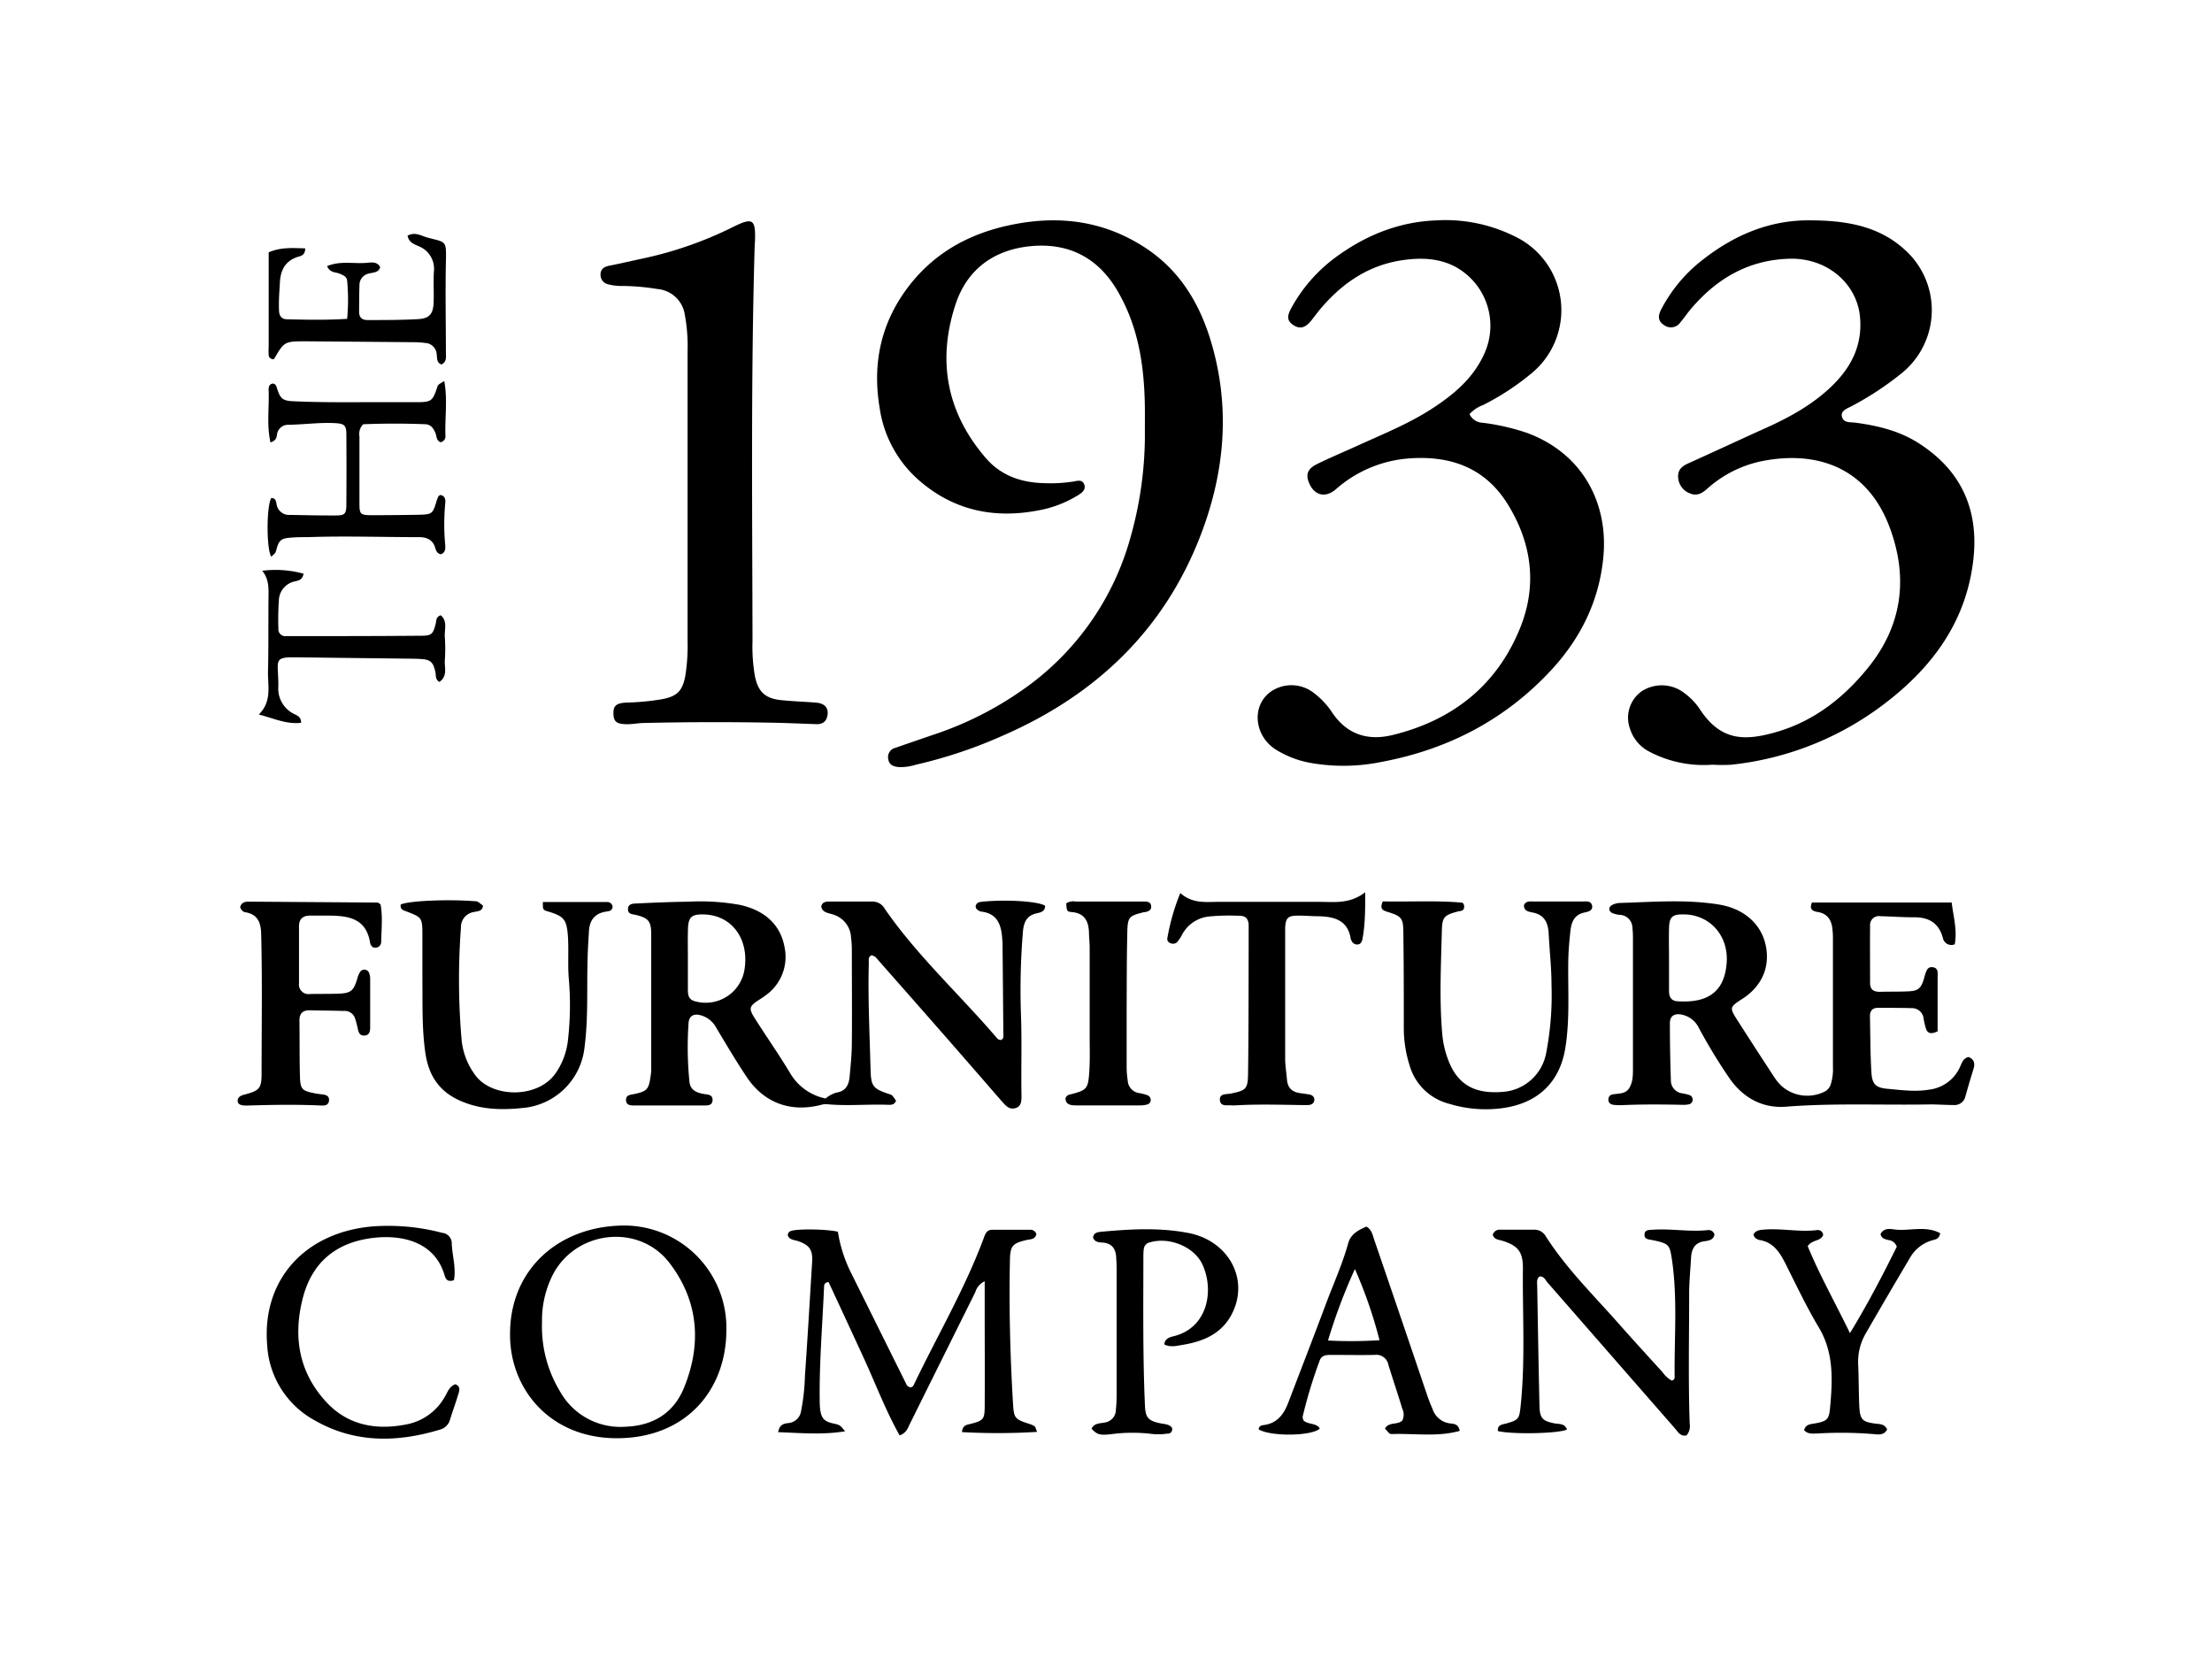
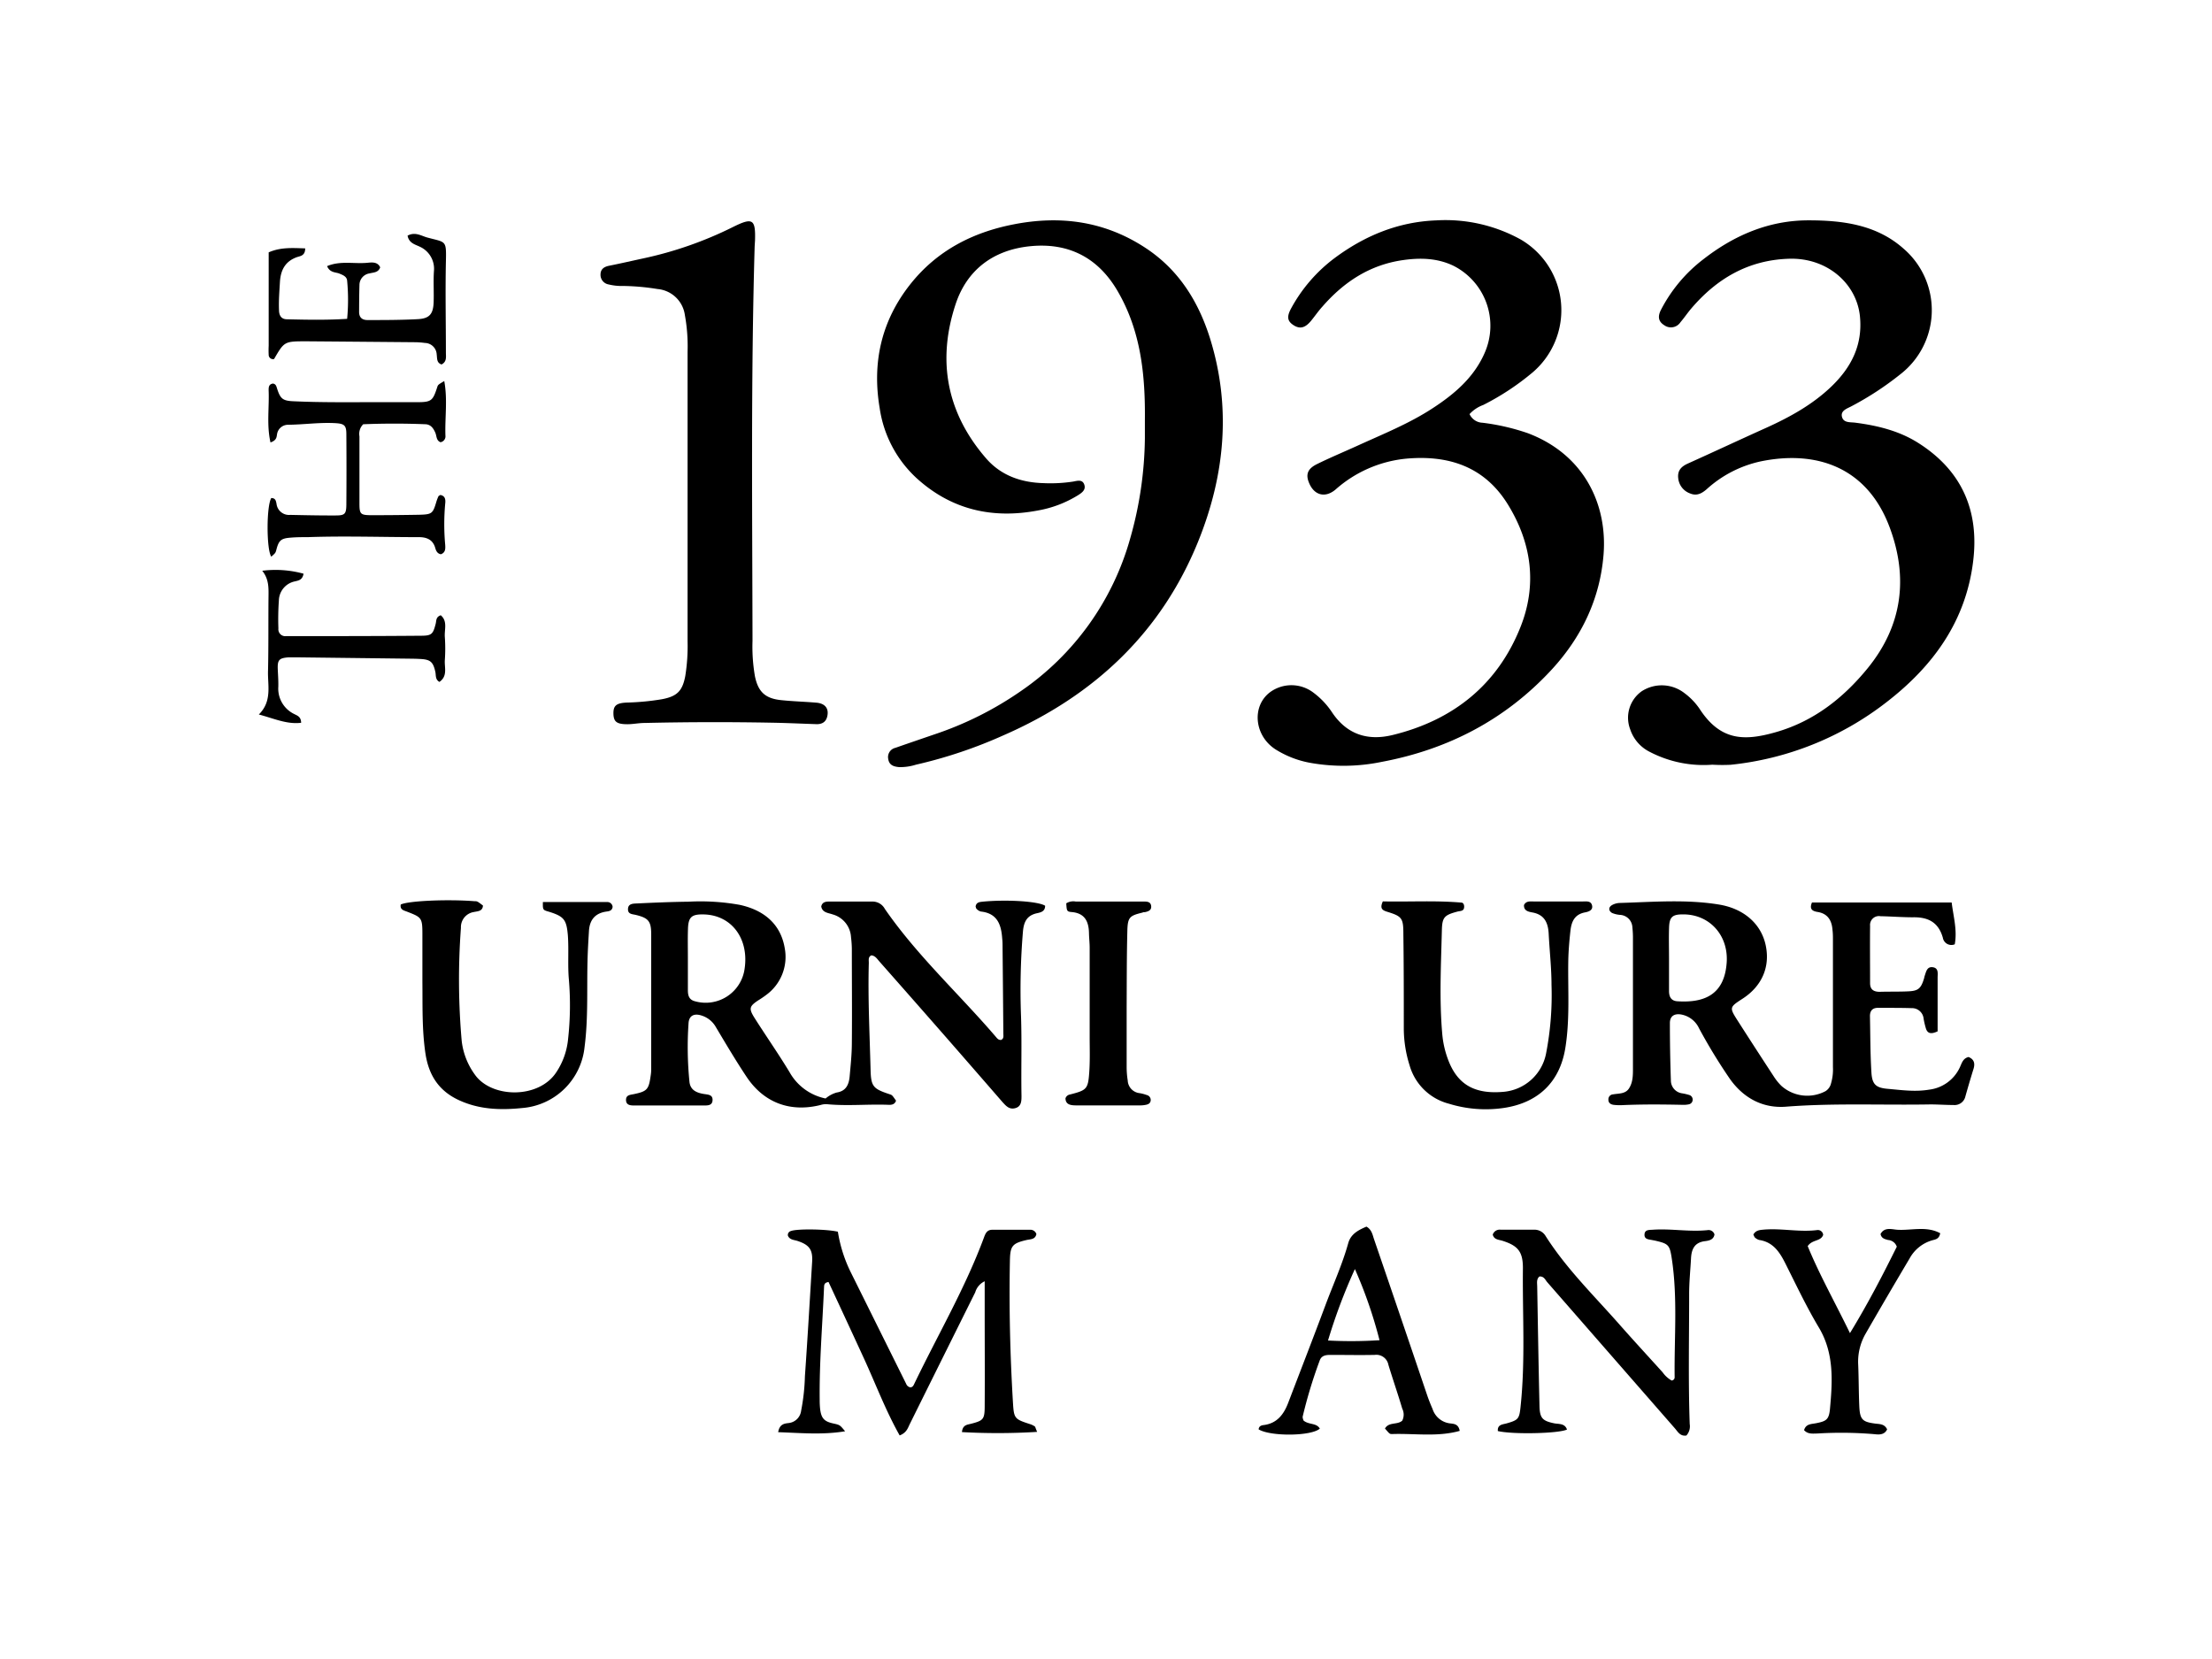
<svg xmlns="http://www.w3.org/2000/svg" id="Layer_1" data-name="Layer 1" viewBox="0 0 512 384">
  <title>Prommt Client Colour Logos</title>
  <path d="M191.1,254.26a6.81,6.81,0,0,1,2.56-1.38c2.16-.32,2.82-1.82,3-3.68.22-2.49.49-5,.51-7.48.07-7.4,0-14.81,0-22.22a24.87,24.87,0,0,0-.19-2.58,5.8,5.8,0,0,0-4.26-5.27c-1-.36-2.37-.38-2.63-1.83.21-1,1-1.14,1.77-1.14,3.38,0,6.76,0,10.14,0a3.22,3.22,0,0,1,2.81,1.7c7.48,10.83,17.21,19.7,25.72,29.64.3.35.61.76,1.21.68.66-.32.5-.95.5-1.49q-.08-10-.18-19.91c0-.67,0-1.35-.08-2-.21-3.21-1.09-5.89-4.93-6.31a2.07,2.07,0,0,1-1-.61c-.13-.1-.15-.33-.23-.53.13-1,.9-1.07,1.69-1.15,5.63-.54,12.87-.07,14.4.95,0,1.32-1,1.54-1.93,1.74-2.29.51-3,2-3.2,4.18a162.37,162.37,0,0,0-.45,19.6c.21,6.16,0,12.31.11,18.46,0,1.17,0,2.46-1.41,2.86s-2.17-.5-3-1.41q-6.63-7.64-13.28-15.25-7.6-8.68-15.26-17.35c-.49-.56-.91-1.26-1.8-1.35-.8.38-.58,1.13-.59,1.75-.23,8.28.2,16.54.41,24.8.1,3.84.63,4.35,4.42,5.6.57.19.57.19,1.47,1.49-.31.93-1.1,1-1.88.95-4.72-.17-9.44.32-14.15-.14a4.14,4.14,0,0,0-1.41.18c-7,1.76-13.1-.47-17.12-6.46-2.51-3.76-4.81-7.66-7.13-11.54a5.74,5.74,0,0,0-3.26-2.68c-1.8-.6-3,0-3.08,1.83a80.57,80.57,0,0,0,.22,13.54c.24,2,1.83,2.55,3.55,2.8.88.13,1.84.19,1.79,1.4s-1.05,1.23-1.92,1.23q-8.1,0-16.21,0c-.88,0-1.89-.07-1.9-1.27s1-1.18,1.87-1.37c3-.63,3.39-1.08,3.82-4.15a9.75,9.75,0,0,0,.14-1.43c0-10.49,0-21,0-31.45,0-3-.68-3.72-3.48-4.42-.83-.21-1.92-.15-1.89-1.34,0-1.37,1.3-1.29,2.19-1.34,4-.19,7.9-.35,11.85-.4a51.41,51.41,0,0,1,11.81.73c5.95,1.29,9.59,4.74,10.45,10.15a10.89,10.89,0,0,1-4.28,10.68,22.9,22.9,0,0,1-1.91,1.3c-2,1.34-2.19,1.86-.85,4,2.68,4.23,5.55,8.33,8.14,12.61A12.36,12.36,0,0,0,191.1,254.26Zm-31.88-32.58h0c0,2.49,0,5,0,7.47,0,1.2.21,2.27,1.69,2.62a9.09,9.09,0,0,0,11.45-7.61c1-6.89-3-12.31-9.39-12.5-2.89-.08-3.65.58-3.73,3.41C159.17,217.27,159.22,219.47,159.22,221.68Z" />
  <path d="M419.41,208.89h32.33c.41,3.29,1.32,6.41.72,9.68a2,2,0,0,1-2.76-1.52c-1-3.51-3.32-4.8-6.93-4.73-2.49,0-5-.2-7.51-.25a2.05,2.05,0,0,0-2.4,2.23c-.05,4.42,0,8.85,0,13.27,0,1.47.82,2,2.24,2,2.22-.07,4.44,0,6.66-.11s2.89-.64,3.59-3c.06-.19.07-.38.14-.56.35-1,.54-2.28,2-2,1.26.25,1,1.48,1,2.39,0,4.21,0,8.42,0,12.43-1.5.7-2.33.53-2.71-.67a19.18,19.18,0,0,1-.53-2.24,2.69,2.69,0,0,0-2.76-2.46c-2.6-.08-5.21-.06-7.82-.07-1.36,0-1.87.8-1.84,2,.09,4.32.07,8.65.34,13,.17,2.77,1.09,3.52,3.81,3.75,3.16.28,6.32.73,9.52.19a9,9,0,0,0,7.15-5.2c.43-.92.69-2.05,2-2.36,1.26.51,1.55,1.44,1.15,2.75-.66,2.11-1.28,4.23-1.88,6.36a2.56,2.56,0,0,1-2.76,2c-1.93,0-3.85-.16-5.78-.13-11,.18-22-.34-33,.52-5.31.41-9.76-1.95-12.92-6.36A127.39,127.39,0,0,1,393.26,238a5.67,5.67,0,0,0-4.19-3.19c-1.49-.23-2.55.35-2.55,2q0,6.63.23,13.26a3,3,0,0,0,2.63,3,13.26,13.26,0,0,1,1.68.4,1.11,1.11,0,0,1,.73,1.14,1.08,1.08,0,0,1-.88,1,5.76,5.76,0,0,1-1.43.12c-4.73-.1-9.46-.14-14.19.08a12.52,12.52,0,0,1-1.73-.07c-.74-.09-1.3-.43-1.27-1.27a1.13,1.13,0,0,1,1.06-1.16c1.31-.24,2.83-.07,3.68-1.34,1-1.51.94-3.29.94-5q0-14.85,0-29.72a22.35,22.35,0,0,0-.13-2.59,3,3,0,0,0-2.75-2.89,6,6,0,0,1-1.95-.45c-.83-.49-.9-1.31,0-1.83A3.93,3.93,0,0,1,375,209c7.61-.22,15.24-.87,22.82.36,5.78.93,9.8,4.43,10.87,9.4s-.81,9.45-5.31,12.38c-3.09,2-3.12,2.05-1.17,5.11q4.13,6.45,8.32,12.85a12.54,12.54,0,0,0,1.8,2.24,9,9,0,0,0,10.22,1.22,2.93,2.93,0,0,0,1.28-1.84,11.3,11.3,0,0,0,.43-3.71q0-14.72,0-29.43c0-.77,0-1.54-.1-2.31-.16-2.25-1.12-3.85-3.56-4.2C419.5,210.87,418.76,210.43,419.41,208.89Zm-33.09,13c0,2.5,0,5,0,7.5,0,1.27.45,2.28,1.94,2.37,6.34.42,10.92-1.61,11.41-9,.42-6.29-4-11.17-10.16-11.11-2.41,0-3.1.61-3.18,3.05S386.32,219.51,386.32,221.91Z" />
  <path d="M240.06,331.43a148.65,148.65,0,0,1-17.4.05c.15-1.7,1.24-1.7,2.11-1.93,2.77-.72,3.13-1,3.15-3.89.05-7.51,0-15,0-22.51,0-2.09,0-4.17,0-6.58a4.08,4.08,0,0,0-2.19,2.56q-7.59,15.25-15.15,30.5c-.45.91-.73,2-2.34,2.62-3.23-5.73-5.54-11.89-8.28-17.85s-5.47-11.83-8.18-17.66c-1.14.16-1,.84-1.05,1.37-.37,8.64-1.1,17.27-1,25.93a19.5,19.5,0,0,0,.09,2c.26,2.24.93,3,3.14,3.46,1.45.33,1.45.33,2.65,1.79-5.27.87-10.29.38-15.49.21.32-1.91,1.47-2,2.46-2.12a3.26,3.26,0,0,0,2.85-2.82,48.12,48.12,0,0,0,.88-8c.62-8.82,1.13-17.65,1.67-26.47.17-2.83-.64-3.95-3.4-4.86-.8-.26-1.77-.23-2.2-1.19a.93.93,0,0,1,.69-1.1c1.35-.55,8.28-.46,10.87.16a32.63,32.63,0,0,0,3.11,9.64q6.35,12.79,12.7,25.58a1.27,1.27,0,0,0,.91.79c.66.05.85-.59,1.09-1.07,5.38-11.17,11.67-21.91,16-33.59.36-1,.73-1.79,1.91-1.8,2.89,0,5.79,0,8.68,0a1.46,1.46,0,0,1,1.55,1c-.28,1.28-1.37,1.16-2.28,1.37-3.28.76-3.78,1.36-3.85,4.7-.22,11,.05,21.92.7,32.87.23,3.79.34,3.88,4.1,5.09a4.2,4.2,0,0,1,1,.52C239.67,330.36,239.7,330.6,240.06,331.43Z" />
  <path d="M362.7,330.89c-1.95.94-12.57,1.16-16,.35-.14-1.55,1.15-1.52,2.08-1.79,2.64-.75,2.88-1.07,3.16-3.69,1.16-10.74.44-21.51.56-32.27,0-3.78-1.16-5.15-4.69-6.28-.87-.28-2-.24-2.29-1.45a1.7,1.7,0,0,1,1.81-1.13c2.6,0,5.21,0,7.81,0a3,3,0,0,1,2.63,1.49c4.73,7.44,11,13.58,16.81,20.15,3.37,3.83,6.83,7.58,10.25,11.36a6.47,6.47,0,0,0,2.09,1.91.74.74,0,0,0,.7-.79c-.11-9.12.72-18.26-.65-27.35-.48-3.2-.73-3.51-3.76-4.21-.28-.07-.57-.11-.85-.17-.75-.15-1.71-.16-1.72-1.18,0-1.25,1.06-1.14,1.91-1.2,4.24-.3,8.47.54,12.71.09a1.41,1.41,0,0,1,1.58,1c-.19,1.23-1.28,1.44-2.16,1.55-2.48.29-3.16,1.88-3.27,4-.15,2.78-.44,5.56-.43,8.34,0,10-.22,20,.13,30a3.17,3.17,0,0,1-.77,2.65c-1.49.23-2-.93-2.76-1.77q-14.73-16.86-29.44-33.71c-.48-.55-.74-1.4-1.81-1.33-.74.62-.53,1.53-.52,2.35.16,9.22.31,18.44.53,27.66.07,2.82.72,3.44,3.52,4C360.94,329.64,362.23,329.48,362.7,330.89Z" />
  <path d="M125.66,208.79c5,0,10,0,15,0a1.22,1.22,0,0,1,1.14,1.12c-.15,1.08-1.08,1-1.78,1.14-2.49.48-3.56,2.1-3.7,4.47s-.28,4.61-.33,6.91c-.17,6.63.18,13.26-.68,19.88a15.77,15.77,0,0,1-14.45,14.16c-5.06.52-10,.35-14.72-1.86s-6.94-5.92-7.67-10.8c-.82-5.54-.64-11.13-.7-16.7,0-3.65,0-7.31,0-11s-.24-3.8-3.5-5.07c-.81-.32-1.73-.46-1.51-1.67,1.71-.86,10.84-1.27,17.1-.77.61,0,.61,0,1.93,1-.08,1.36-1.22,1.3-2.1,1.5a3.53,3.53,0,0,0-3,3.65,161.53,161.53,0,0,0,.18,26.21,16.32,16.32,0,0,0,3,7.71c3.79,5.52,14.78,5.77,18.88-.46a16.72,16.72,0,0,0,2.75-7.8,71,71,0,0,0,.19-13.52c-.33-3.44,0-6.92-.25-10.38-.31-3.64-.88-4.39-4.39-5.48C125.63,210.62,125.63,210.62,125.66,208.79Z" />
  <path d="M320.08,208.64c5.95.14,12.07-.25,18.2.28.43,0,.74.59.58,1.3s-.95.62-1.59.8c-3,.81-3.46,1.31-3.53,4.39-.2,8-.61,15.93.09,23.9a22.3,22.3,0,0,0,1.53,6.42c2.17,5.38,6.08,7.54,12.51,7a11,11,0,0,0,10-8.93A70.82,70.82,0,0,0,359.12,228c0-3.93-.45-7.87-.65-11.8-.12-2.55-.94-4.49-3.78-5-.91-.17-2-.37-1.94-1.71.49-1,1.44-.83,2.28-.83,3.76,0,7.52,0,11.28,0,.85,0,1.92-.2,2.19.9s-.75,1.46-1.59,1.62c-2.45.46-3.18,2.12-3.42,4.34s-.45,4.58-.49,6.89c-.11,6.72.4,13.45-.68,20.15-1.27,7.93-6.33,12.76-14.38,13.91a28.84,28.84,0,0,1-12.57-1,12.79,12.79,0,0,1-9.1-8.88,28.56,28.56,0,0,1-1.34-8.51c0-7.3,0-14.61-.1-21.92,0-3.67-.34-4.07-3.75-5.12C320,210.7,319.31,210.32,320.08,208.64Z" />
-   <path d="M118.06,308.87c-.08-14.49,10.53-24.6,25.27-25.18A23.7,23.7,0,0,1,168.13,308c-.08,13.69-9.24,24.79-25.14,24.9C127.27,333,118,321.43,118.06,308.87Zm7.4-2.78a28.87,28.87,0,0,0,4.18,16,16,16,0,0,0,15.2,8.14c6.34-.24,11-3.14,13.41-8.83,4.23-10.21,3.49-20.28-3.34-29.14-7-9.05-21.35-7.52-26.8,2.51A23.19,23.19,0,0,0,125.46,306.09Z" />
-   <path d="M55.59,210c.25-1.1,1.09-1.31,2-1.3l29.78.21c.17,0,.33.18.71.39.53,2.8.21,5.76.15,8.71A1.34,1.34,0,0,1,87,219.36c-.81.08-1.24-.54-1.35-1.24-.92-5.55-5-6.16-9.54-6.19-1.45,0-2.89,0-4.34,0-1.65,0-2.55.77-2.56,2.43,0,4.42,0,8.84,0,13.26a2.21,2.21,0,0,0,2.53,2.46c2.22-.05,4.44,0,6.65-.08,2.83-.12,3.41-.63,4.28-3.35a5.73,5.73,0,0,1,.62-1.59,1.18,1.18,0,0,1,2.2.34,3.31,3.31,0,0,1,.19,1.13q0,5.63,0,11.25c0,.9-.15,1.84-1.28,1.92S83,239,82.8,238.05a19.2,19.2,0,0,0-.68-2.5A2.49,2.49,0,0,0,79.6,234c-2.6-.08-5.2-.09-7.81-.15-1.67-.05-2.5.67-2.48,2.39.06,4.33,0,8.65.12,13,.09,2.88.51,3.23,3.31,3.8.57.11,1.14.2,1.72.26.92.1,1.82.3,1.69,1.48s-1.17,1.14-2,1.1c-5.5-.25-11-.16-16.48,0a11.24,11.24,0,0,1-1.16,0c-.69-.07-1.41-.19-1.49-1s.58-1.26,1.41-1.48c3.63-.95,4.12-1.41,4.12-5,0-10.76.18-21.52-.1-32.29-.07-2.86-1-4.6-3.92-5C56.13,210.87,55.81,210.63,55.59,210Z" />
-   <path d="M316,206.53c0,4.12,0,7.53-.66,10.91-.13.6-.41,1.11-1.09,1.18a1.4,1.4,0,0,1-1.39-.84,1.46,1.46,0,0,1-.22-.53c-.7-4.3-3.84-5.09-7.48-5.17-1.64,0-3.28-.18-4.91-.14-2.19.05-2.63.55-2.78,2.77,0,.58,0,1.16,0,1.73q0,14.3,0,28.57c0,1.65.29,3.26.42,4.88.16,2,1.25,2.89,3.1,3.14.66.08,1.33.19,2,.29s1.3.52,1.23,1.32-.7,1.1-1.43,1.14c-.58,0-1.16,0-1.74,0-5-.07-10-.22-15,.07a6.36,6.36,0,0,1-.87,0c-1.09-.1-2.69.38-2.82-1.22s1.57-1.3,2.59-1.52c3.41-.72,3.88-1,3.93-4.54.14-9.62.11-19.24.14-28.85,0-1.83,0-3.66,0-5.49,0-1.34-.55-2.25-2-2.25a49.75,49.75,0,0,0-7.22.16,8,8,0,0,0-6.2,4.22,9.05,9.05,0,0,1-1.11,1.68,1.4,1.4,0,0,1-1.61.25,1,1,0,0,1-.68-1.15,50.83,50.83,0,0,1,3-10.44c2.94,2.64,6.19,2,9.3,2.05,7.53,0,15.06,0,22.59,0C308.59,208.72,312.29,209.38,316,206.53Z" />
  <path d="M301.75,328.83c1.26,1,3,.49,3.74,1.85-2,1.77-11.41,1.84-14.16.17.06-.73.59-.94,1.19-1,3.09-.4,4.63-2.48,5.65-5.14,2.88-7.54,5.81-15.07,8.63-22.63,1.78-4.77,3.9-9.41,5.27-14.33.59-2.15,2.4-3.06,4.22-3.83,1.29.75,1.42,2,1.78,3q6.17,18,12.26,36c.37,1.09.8,2.16,1.26,3.22a4.85,4.85,0,0,0,4,3.32c.89.11,2,.1,2.28,1.74-5.18,1.45-10.46.55-15.66.73-.59,0-.59-.08-1.64-1.28.9-1.58,2.89-.79,4-1.82a3.09,3.09,0,0,0,0-2.78c-1-3.39-2.18-6.76-3.21-10.17a2.85,2.85,0,0,0-3.18-2.27c-3.38.07-6.76,0-10.13,0-1.11,0-2.17.09-2.6,1.34a110.42,110.42,0,0,0-3.94,13A2.27,2.27,0,0,0,301.75,328.83Zm5.64-18.55a101.07,101.07,0,0,0,11.92-.07,104.3,104.3,0,0,0-5.7-16.47A129.15,129.15,0,0,0,307.39,310.28Z" />
-   <path d="M253,286.41c.2-1.13,1.09-1.23,2-1.31,6.74-.62,13.48-1,20.17.31,9.07,1.81,13.87,10.39,10.2,18.24-2.32,5-6.77,6.87-11.83,7.67-1.28.21-2.65.58-4.06-.14.17-1.38,1.25-1.66,2.21-1.9,8.07-2,9.41-11,6.5-16.86-2-3.93-7.61-6.15-12-4.87a1.78,1.78,0,0,0-1.45,1.58,13.72,13.72,0,0,0-.09,1.43c0,11.63-.15,23.26.37,34.88.12,2.7.81,3.44,3.54,4,.92.2,1.94.16,2.65.93a1,1,0,0,1-1,1.46,14.25,14.25,0,0,1-3.45.09,37.51,37.51,0,0,0-9.23,0c-3,.36-3.55.18-4.87-1.23.59-1.28,1.87-1.2,2.95-1.41a3,3,0,0,0,2.68-2.94,33.07,33.07,0,0,0,.17-3.45q0-14.56,0-29.13c0-1-.05-1.92-.11-2.88-.13-1.86-1-3.06-3-3.26C254.39,287.56,253.36,287.56,253,286.41Z" />
-   <path d="M105.07,296.32c-1.36.46-1.87-.11-2.15-1.08-2.26-7.88-10-9.63-17.16-8.63-8.26,1.17-13.65,5.8-15.71,14-2.24,8.91-.84,17.09,5.48,23.92,5.11,5.51,11.82,6.6,18.93,5.09a12.94,12.94,0,0,0,8.55-6.4c.62-1.05,1-2.32,2.39-2.82,1.3.52.92,1.53.65,2.41-.58,1.93-1.28,3.83-1.88,5.75a3.25,3.25,0,0,1-2.32,2.34c-9.89,3-19.65,3.17-28.87-2.06a21.17,21.17,0,0,1-11.14-17.52c-1.25-15.19,8.86-26.14,24.45-27.45a49,49,0,0,1,16.07,1.49,2.44,2.44,0,0,1,2.21,2.53C104.68,290.68,105.6,293.39,105.07,296.32Z" />
  <path d="M405.84,285.75c.58-1,1.47-1.05,2.33-1.13,4.14-.37,8.27.62,12.42.1a1.23,1.23,0,0,1,1.41,1.12c-.57,1.56-2.49,1-3.58,2.59,2.66,6.52,6.26,12.9,9.78,20.14,4.27-7,7.65-13.57,10.84-20a2.27,2.27,0,0,0-2-1.55c-.75-.21-1.54-.35-1.76-1.38.87-1.65,2.52-1.11,3.81-1,3.31.22,6.8-.93,10,.81-.24,1.32-1.05,1.42-1.79,1.62A8.71,8.71,0,0,0,442,291.3q-5.16,8.68-10.2,17.44a13,13,0,0,0-1.69,7.2c.13,3.17.11,6.34.25,9.51s.75,3.67,3.69,4.06c1,.13,2.16.05,2.75,1.34-.61,1.28-1.81,1.24-2.93,1.11a90.7,90.7,0,0,0-13.29-.15c-1,0-2.11.2-3-.78.42-1.47,1.68-1.39,2.75-1.6,2.42-.47,3-.85,3.24-3.29.6-6.53,1-13-2.65-19-2.85-4.79-5.23-9.85-7.74-14.83-1.31-2.59-2.83-4.83-6-5.3a2.54,2.54,0,0,1-1-.59C406.05,286.28,406,286.06,405.84,285.75Z" />
  <path d="M246.8,209.09a3.06,3.06,0,0,1,2.21-.41l14.75,0c.39,0,.78,0,1.16,0,.7,0,1.42.11,1.53,1,.13,1-.64,1.28-1.43,1.45-.19,0-.39,0-.57.1-3,.73-3.43,1.06-3.51,4.29-.15,6-.13,11.92-.16,17.87q0,6.78,0,13.56a19.58,19.58,0,0,0,.25,3.15,3.07,3.07,0,0,0,2.72,2.92,9,9,0,0,1,1.68.44,1.17,1.17,0,0,1,.91,1.29c-.09.7-.65.9-1.24,1a6.23,6.23,0,0,1-1.15.11c-4.91,0-9.83,0-14.75,0-1.28,0-2.54-.11-2.58-1.63a1.29,1.29,0,0,1,1-.88c3.9-1,4.23-1.24,4.5-5.11.2-2.78.1-5.57.1-8.36q0-10.25,0-20.48c0-1.15-.14-2.3-.16-3.45-.06-2.71-1-4.62-4.09-4.85C246.9,211,246.91,210.75,246.8,209.09Z" />
  <path d="M265,97.31c.11-10.45-.9-20.7-6.35-30-4.49-7.67-11.33-11.23-20.29-10.31-8.51.88-14.56,5.51-17.17,13.41-4.3,13-2.11,25.08,7,35.62,3.43,4,8.12,5.67,13.39,5.8a34.22,34.22,0,0,0,6.86-.37c.92-.17,2.08-.54,2.52.67s-.48,1.89-1.41,2.48a26.25,26.25,0,0,1-9.31,3.55c-10.55,2-20-.18-28-7.41a27.37,27.37,0,0,1-8.62-16.25c-1.79-10.56.36-20.25,7.14-28.78,6.08-7.63,14.21-11.9,23.82-13.78,11.08-2.18,21.42-.67,30.83,5.62,7.54,5.05,12,12.32,14.64,20.67,5,16,3.48,31.8-2.73,47.13-8.51,21-24,35.62-44.94,44.79A108.31,108.31,0,0,1,212,177a12.14,12.14,0,0,1-3.91.56c-1.17-.12-2.27-.41-2.49-1.86a2.19,2.19,0,0,1,1.64-2.6c3-1.05,6-2.07,9-3.1a78.81,78.81,0,0,0,20-10,63.54,63.54,0,0,0,25.34-35.3A87.44,87.44,0,0,0,265,101.44C265,100.06,265,98.68,265,97.31Z" />
  <path d="M396.34,177a26.94,26.94,0,0,1-14.54-3,9,9,0,0,1-4.48-5.22A7.51,7.51,0,0,1,380,160a8.55,8.55,0,0,1,9.89.43,15.13,15.13,0,0,1,3.45,3.56c4.86,7.54,10.42,7.56,17.67,5.49,8.79-2.5,15.63-7.89,21.25-14.76,8.08-9.89,9.49-21,5.12-32.68-5.14-13.75-16.7-17.89-29.68-15.28A27.08,27.08,0,0,0,395,113.27c-1.17,1-2.32,1.57-3.81.94a4.17,4.17,0,0,1-2.74-3.53c-.2-1.74.67-2.68,2.22-3.38,6-2.7,12-5.51,18-8.21,5.48-2.47,10.7-5.33,15.07-9.47,4.72-4.48,7.44-9.7,6.77-16.4-.76-7.57-7.56-13.61-16.42-13.33-9.49.3-16.79,4.65-22.7,11.61-.84,1-1.57,2.09-2.42,3.08a2.64,2.64,0,0,1-3.72.72c-1.33-.82-1.64-1.93-.79-3.59A34.85,34.85,0,0,1,394.28,60c7.13-5.55,15.18-9,24.31-9,7.92,0,15.76,1,22,6.54a18.77,18.77,0,0,1-.75,29.11A71.1,71.1,0,0,1,428.61,94c-1,.55-2.62,1-2.26,2.47s1.95,1.21,3.13,1.37c5.12.67,10.08,1.88,14.46,4.64,10.19,6.42,14.18,15.75,12.79,27.31-1.65,13.86-9.18,24.36-20.16,32.81a70.53,70.53,0,0,1-36,14.42A39.77,39.77,0,0,1,396.34,177Z" />
  <path d="M340.15,95.85a3.42,3.42,0,0,0,3,2,51,51,0,0,1,10.52,2.43c13,4.93,18.44,16.46,17.49,28.16-.84,10.25-5.13,19.15-12.15,26.71-10.56,11.37-23.74,18.29-39.11,21.18a43.76,43.76,0,0,1-16.57.25,22.67,22.67,0,0,1-8.07-3.11c-4.95-3.17-5.59-10-1.29-13.25a8.39,8.39,0,0,1,10.09.14,18.15,18.15,0,0,1,4.28,4.55c3.39,5.05,8.18,6.64,14,5.22,14.14-3.45,24.33-11.74,29.6-25,3.86-9.68,2.63-19.37-2.91-28.35-5.37-8.71-13.61-11.5-23.52-10.62a28.81,28.81,0,0,0-16.39,7.16c-2.38,2-4.9,1.34-6.09-1.48-.86-2-.41-3.33,1.83-4.43,3.07-1.51,6.24-2.83,9.36-4.25,5.91-2.7,12-5.13,17.42-8.69,5.05-3.29,9.54-7.13,12-12.77a15.55,15.55,0,0,0-7.23-20.19c-3.72-1.78-7.65-1.88-11.64-1.31C317,61.3,311,65.32,306.06,71c-.91,1-1.72,2.19-2.6,3.26-1.38,1.67-2.59,1.95-4.06,1s-1.56-2-.56-3.86a35.94,35.94,0,0,1,10-11.61c7-5.22,14.79-8.45,23.61-8.78A36,36,0,0,1,352,55.44a18.93,18.93,0,0,1,2.7,30.8,59.34,59.34,0,0,1-11.39,7.5A8,8,0,0,0,340.15,95.85Z" />
  <path d="M174.67,57.23c-.87,30.36-.54,60.73-.49,91.1a40,40,0,0,0,.57,8.25c.74,3.5,2.32,5.08,6,5.47,2.72.29,5.45.36,8.18.59,2,.16,2.93,1.29,2.58,3.05-.29,1.47-1.29,2-2.69,1.92-3.34-.11-6.69-.27-10-.33q-14.81-.28-29.63.06c-1.32,0-2.63.29-3.95.29-2.48,0-3.2-.56-3.25-2.4s.61-2.5,3.06-2.61a57.19,57.19,0,0,0,8.15-.77c3.53-.66,4.77-1.92,5.42-5.39a43.69,43.69,0,0,0,.53-8q0-33.52,0-67.06a40.43,40.43,0,0,0-.63-8.5,7,7,0,0,0-6.33-6,53.44,53.44,0,0,0-7.89-.71,12.68,12.68,0,0,1-3.41-.35A2.25,2.25,0,0,1,139,63.56c0-1.21.75-1.81,2-2.05,2.6-.52,5.17-1.11,7.75-1.67a87.66,87.66,0,0,0,20.86-7.27c4.63-2.31,5.3-1.86,5.15,3.11C174.73,56.19,174.69,56.71,174.67,57.23Z" />
  <path d="M62.61,102.41c-.93-4.1-.26-8.11-.43-12.06,0-.69,0-1.41,1-1.57.67.11.78.6.94,1.11.8,2.53,1.38,2.91,4.13,3,6.18.28,12.35.2,18.52.2,3.27,0,6.53,0,9.8,0s3.62-.33,4.62-3.43c.19-.6.19-.6,1.64-1.46.8,4.29.13,8.47.27,12.62a1.38,1.38,0,0,1-1.13,1.54c-1-.38-.88-1.4-1.19-2.16-.43-1-1-1.9-2.22-2-4.92-.2-9.84-.19-14.49,0A3.15,3.15,0,0,0,83.2,101q0,7.77,0,15.53c0,2.46.22,2.7,2.71,2.72q5.56,0,11.11-.1c3-.08,3.17-.27,4-3.07a10.23,10.23,0,0,1,.46-1.2c.06-.13.27-.19.45-.31,1.17.21,1.22,1.15,1.12,2a52.52,52.52,0,0,0,0,9.55c.05.85.09,1.78-1,2.17-.85-.15-1.12-.81-1.31-1.47-.55-1.93-2-2.5-3.82-2.49-8.56,0-17.12-.3-25.67,0-1.32,0-2.65,0-4,.12-2.18.16-2.71.64-3.25,2.68-.22.86-.22.86-1.21,1.72-1.14-1.71-1.13-11.72,0-13.57,1,0,1.09.69,1.22,1.37a2.91,2.91,0,0,0,3.16,2.53c3.52.07,7,.15,10.58.13,2.07,0,2.4-.37,2.42-2.49q.06-8.16,0-16.32c0-2-.44-2.42-2.46-2.55-3.71-.22-7.39.34-11.1.37a2.57,2.57,0,0,0-2.45,2C64,101,64.18,101.87,62.61,102.41Z" />
  <path d="M94.34,54.54c1.73-.92,3.09,0,4.46.41,4.46,1.22,4.53.51,4.41,5.65-.15,7,0,14,0,21,0,1,.25,2.11-1,2.76-1.19-.38-1-1.44-1.13-2.32a2.79,2.79,0,0,0-2.73-2.66,18.89,18.89,0,0,0-2.37-.17Q83.45,79.1,71,79c-5.18,0-5.18,0-7.56,4.1a1,1,0,0,1-1.25-1,20.37,20.37,0,0,1,0-2.07c0-7.15,0-14.31,0-21.62,2.83-1.24,5.61-1,8.45-.92,0,1.63-1,1.75-1.83,2-2.69.93-3.78,2.87-4,5.54-.13,2.24-.32,4.47-.23,6.72,0,1.15.45,2.12,1.77,2.15,4.57.11,9.14.21,14-.1a46.43,46.43,0,0,0,0-8.82c-.08-1-1-1.32-1.81-1.66s-2.18-.15-2.83-1.72c3.07-1.31,6.31-.47,9.39-.78,1.09-.11,2.32-.21,2.9,1.06-.43,1.25-1.58,1.16-2.44,1.4a2.73,2.73,0,0,0-2.36,2.71c-.06,2.07-.07,4.14-.08,6.21,0,1.29.71,1.9,2,1.88,3.87,0,7.76,0,11.63-.21,2.66-.15,3.51-1.19,3.62-3.85.09-2.42-.09-4.84.07-7.25a5.6,5.6,0,0,0-3.3-5.68C96.12,56.59,94.65,56.29,94.34,54.54Z" />
  <path d="M60.7,132.11a24.5,24.5,0,0,1,9.56.68c-.25,1.48-1.19,1.58-2,1.78A4.62,4.62,0,0,0,64.55,139a60.74,60.74,0,0,0-.11,6.47,1.59,1.59,0,0,0,1.78,1.77l.52,0c10.23,0,20.46,0,30.69-.09,2.49,0,2.8-.37,3.41-2.74.19-.71,0-1.6,1.18-2,1.63,1.38.82,3.3.94,5a37.85,37.85,0,0,1,0,5.43c-.1,1.69.69,3.65-1.25,5-1-.57-.77-1.53-.94-2.31-.52-2.34-1.14-2.89-3.54-3-.79-.05-1.58-.06-2.38-.07l-26.17-.31c-.62,0-1.24,0-1.85,0-2.29.17-2.64.61-2.53,2.93.06,1.29.15,2.59.12,3.88a6.52,6.52,0,0,0,3.74,6.34c.64.34,1.53.59,1.54,2-3.34.4-6.28-1-9.79-1.92,3.16-3.13,2-6.78,2.13-10.2.13-5.69.05-11.38.11-17.08C62.17,136.11,62.26,134.05,60.7,132.11Z" />
</svg>